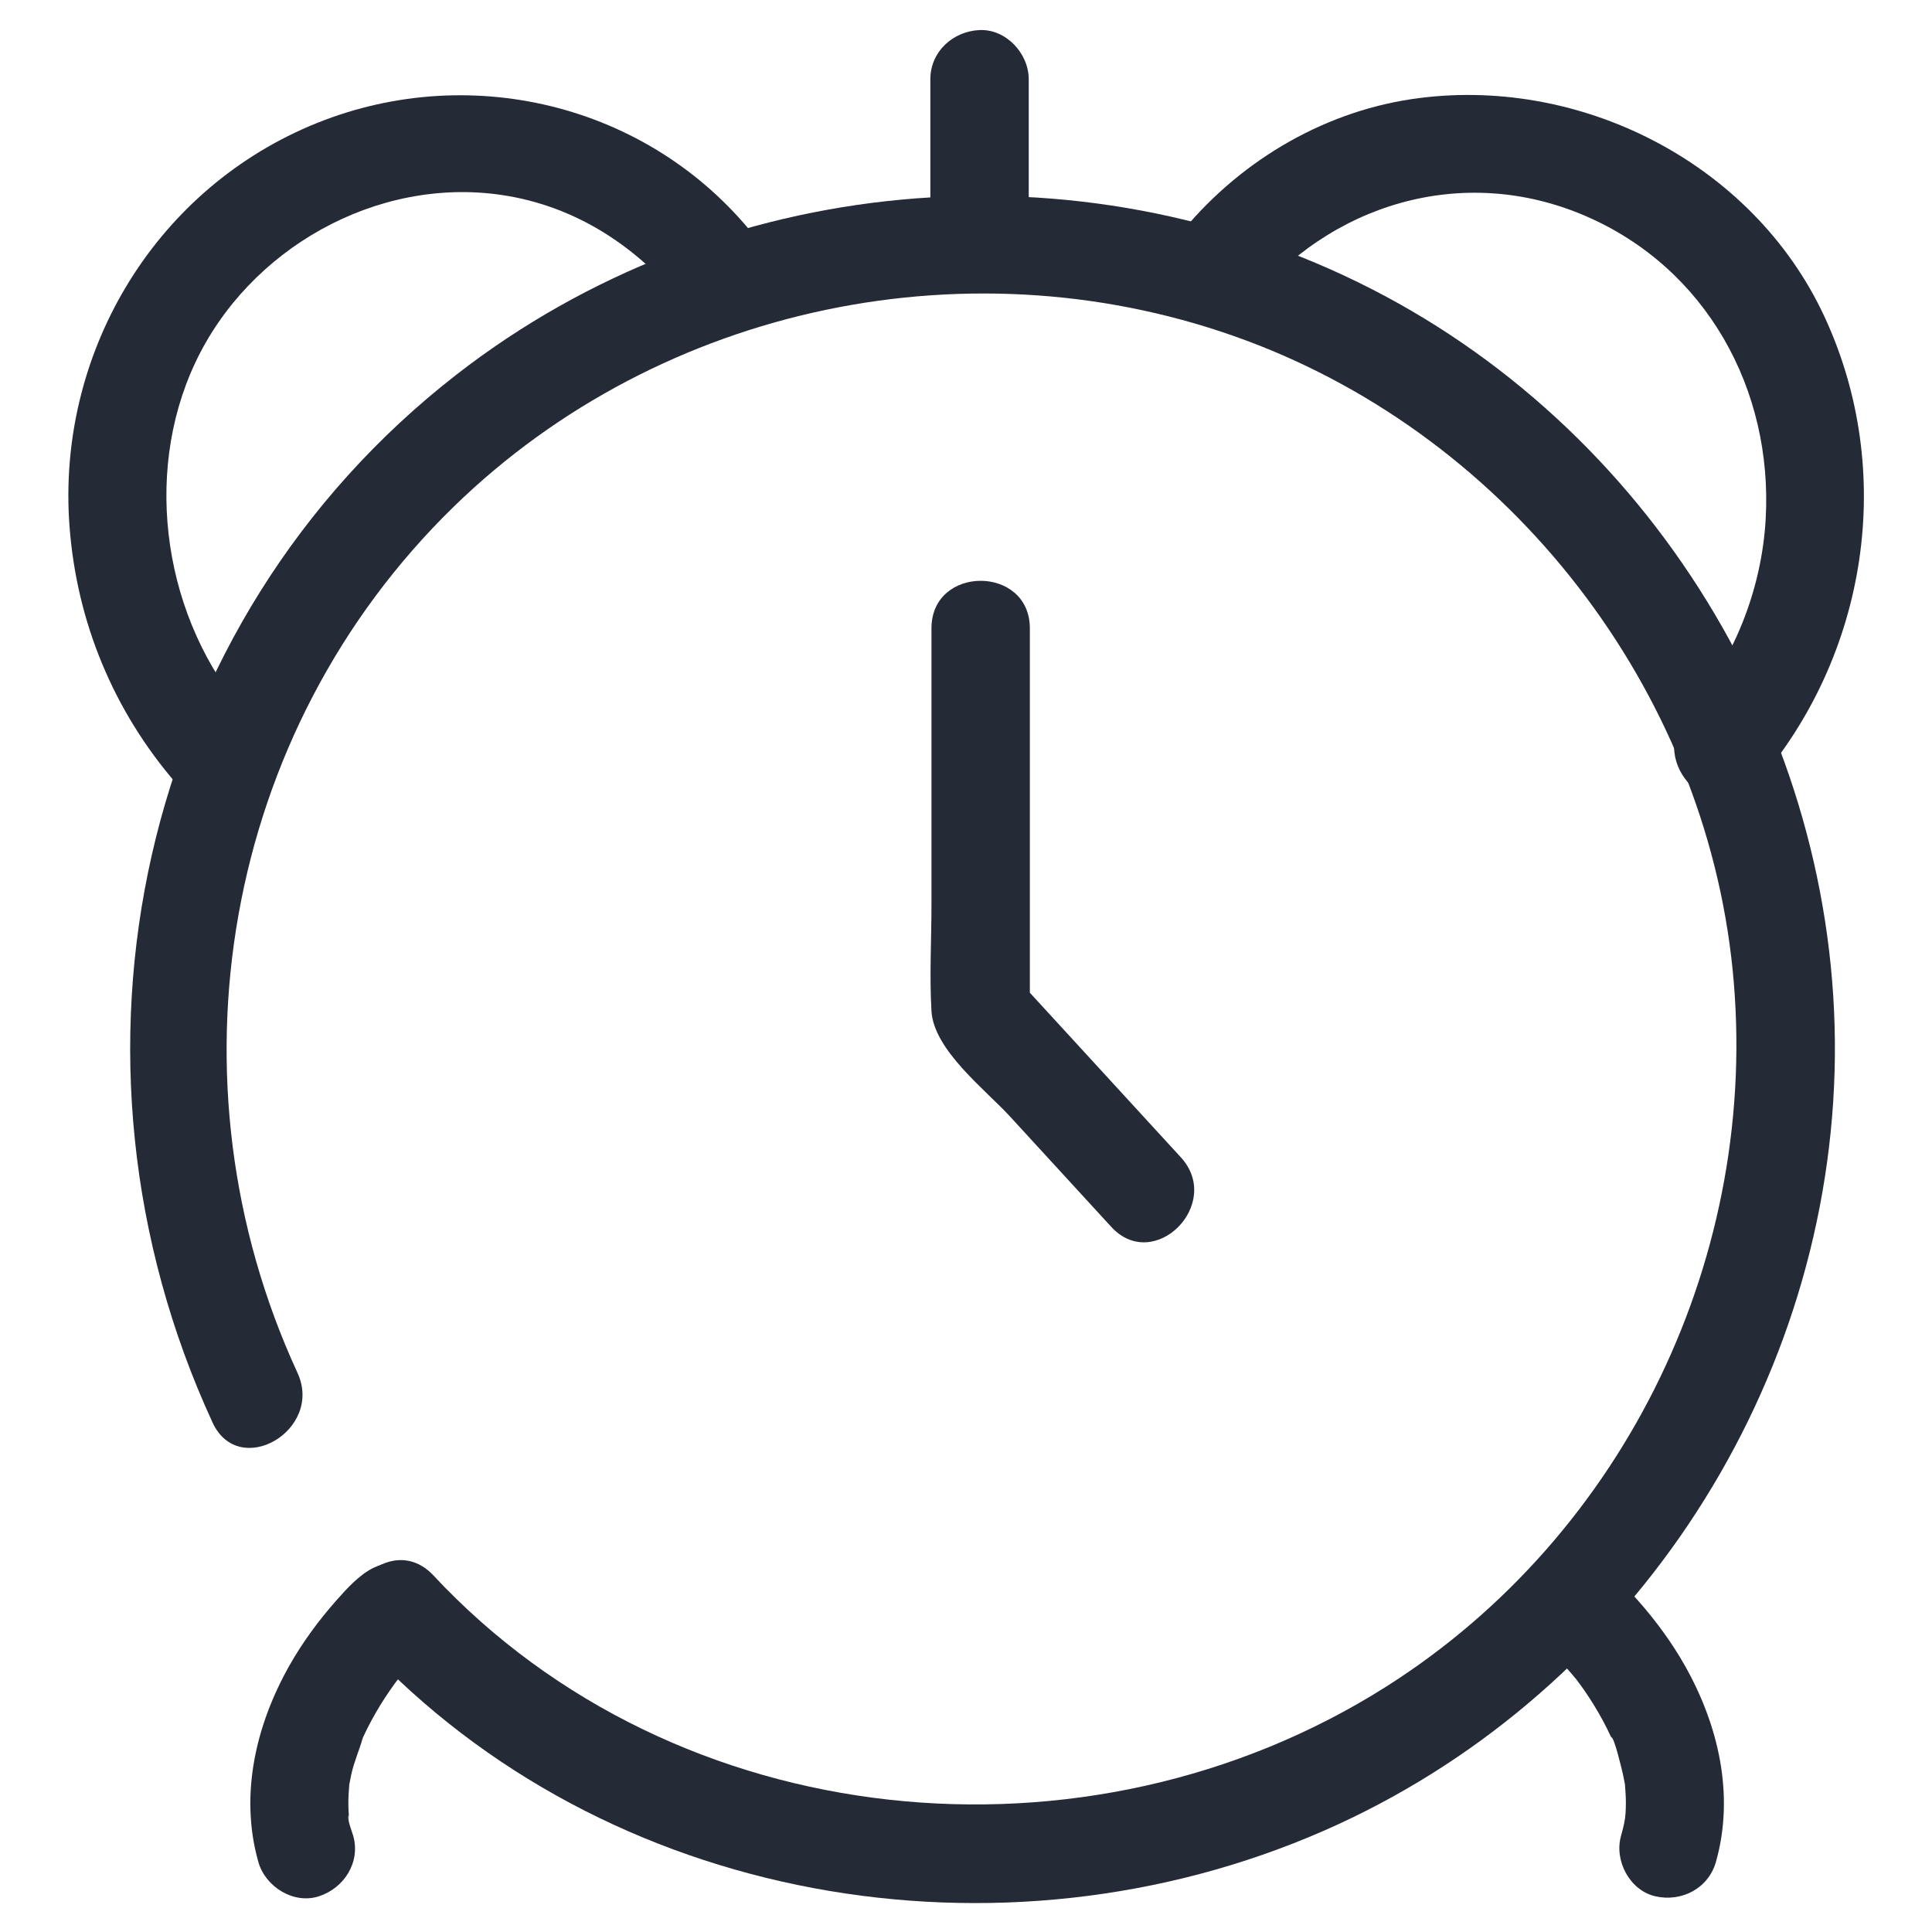
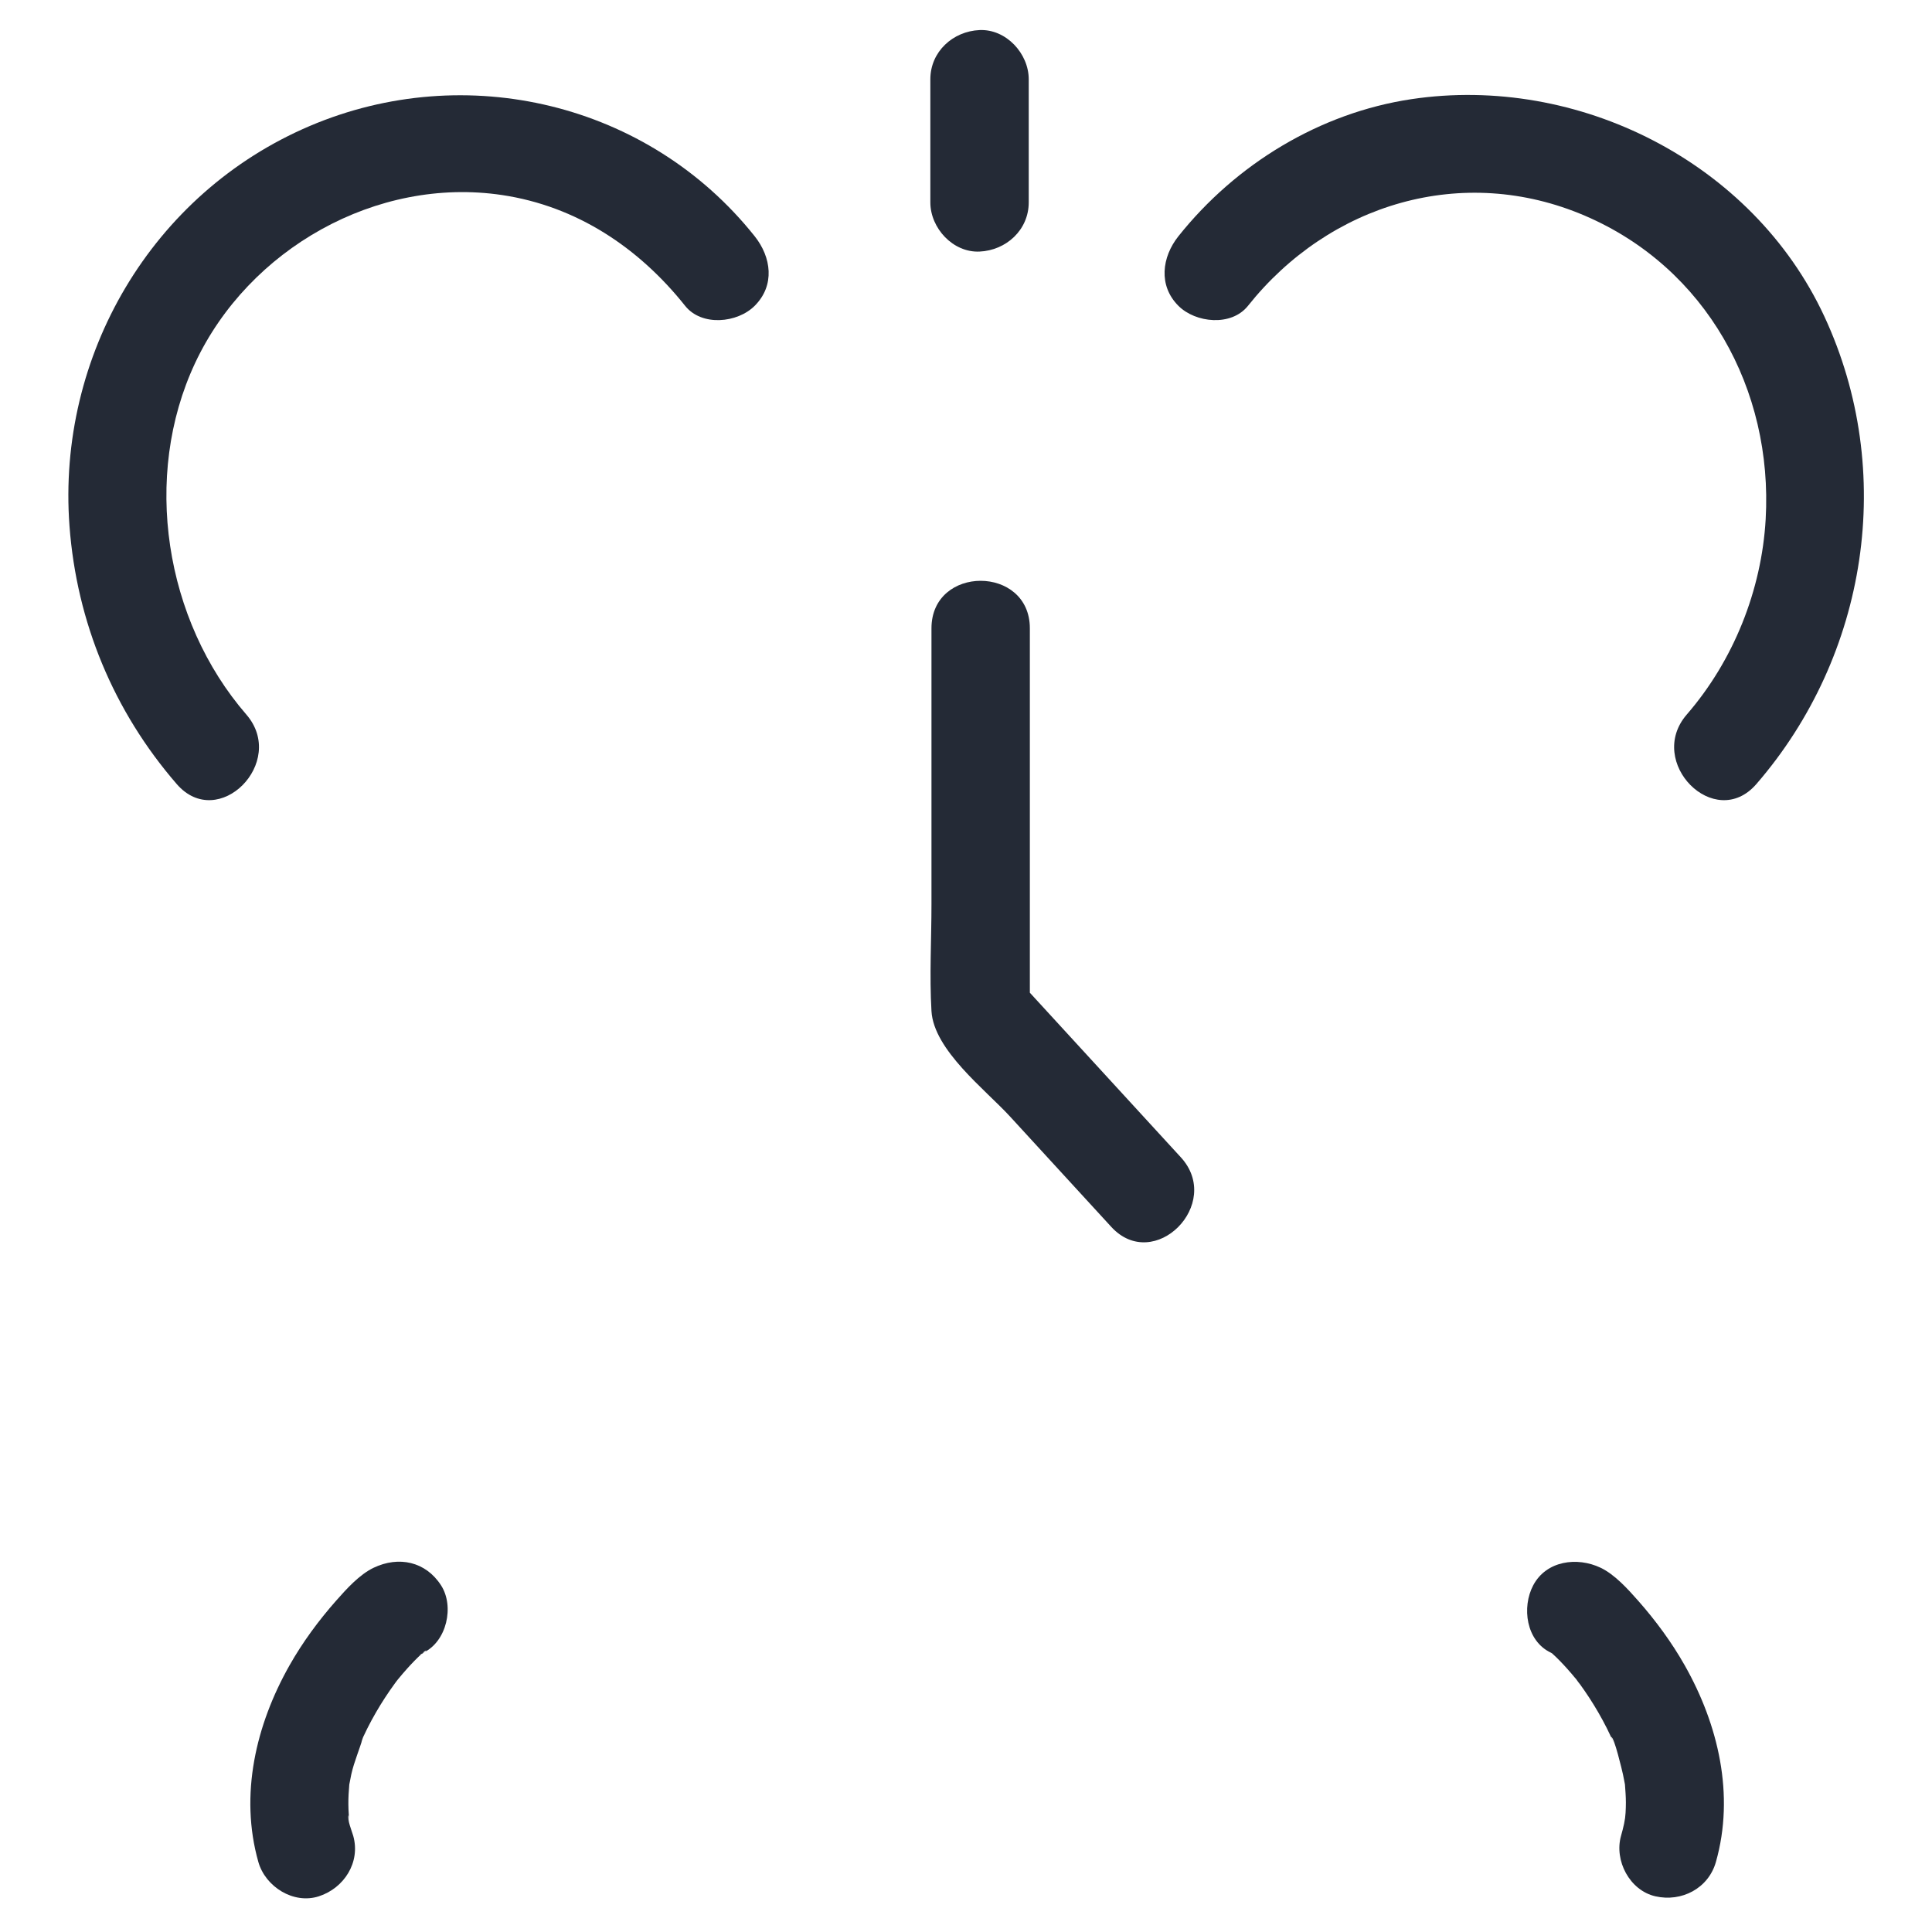
<svg xmlns="http://www.w3.org/2000/svg" xmlns:ns1="http://www.serif.com/" width="100%" height="100%" viewBox="0 0 1182 1182" version="1.1" xml:space="preserve" style="fill-rule:evenodd;clip-rule:evenodd;stroke-linejoin:round;stroke-miterlimit:2;">
  <g transform="matrix(1,0,0,1,-2657,-1328)">
    <g id="despertador" transform="matrix(4.167,0,0,4.167,2657.48,1328.74)">
      <rect x="0" y="0" width="283.465" height="283.465" style="fill:none;" />
      <g id="Capa-1" ns1:id="Capa 1">
        <g transform="matrix(1,0,0,1,43.562,108.203)">
-           <path d="M0,93.177C-19.764,50.326 -10.969,-0.946 22.928,-33.976C53.427,-63.696 99.415,-73.234 139.301,-58.384C178.186,-43.907 206.6,-7.204 210.719,34.1C214.855,75.584 195.139,116.886 159.837,139.254C115.96,167.055 55.627,161.148 19.949,122.918C13.593,116.108 3.394,126.339 9.735,133.133C45.274,171.215 103.275,181.156 150.676,160.415C194.757,141.126 224.354,96.948 225.68,48.884C226.99,1.339 200.086,-44.261 157.711,-65.941C114.636,-87.979 61.648,-83.105 23.421,-53.44C-23.553,-16.988 -37.126,47.015 -12.473,100.468C-8.584,108.9 3.871,101.57 0,93.177" style="fill:rgb(36,42,54);fill-rule:nonzero;" />
-         </g>
+           </g>
        <g transform="matrix(1,0,0,1,150.924,11.46)">
          <path d="M0,18.076L0,0C0,-3.778 -3.322,-7.397 -7.223,-7.223C-11.136,-7.047 -14.445,-4.049 -14.445,0L-14.445,18.076C-14.445,21.854 -11.123,25.473 -7.223,25.299C-3.309,25.123 0,22.125 0,18.076" style="fill:rgb(36,42,54);fill-rule:nonzero;" />
        </g>
        <g transform="matrix(1,0,0,1,54.759,277.708)">
          <path d="M0,-47.715C-2.098,-46.719 -4.015,-44.581 -5.54,-42.854C-8.106,-39.948 -10.451,-36.76 -12.363,-33.384C-17.305,-24.656 -19.731,-14.357 -16.944,-4.514C-15.916,-0.881 -11.79,1.738 -8.06,0.531C-4.358,-0.667 -1.913,-4.46 -3.015,-8.354C-3.195,-8.988 -3.937,-10.773 -3.696,-11.389C-3.561,-10.308 -3.537,-10.171 -3.625,-10.978L-3.665,-11.48C-3.701,-11.978 -3.721,-12.478 -3.726,-12.978C-3.736,-13.969 -3.67,-14.95 -3.587,-15.936C-3.443,-17.64 -3.903,-14.283 -3.577,-15.953C-3.484,-16.431 -3.4,-16.908 -3.295,-17.383C-2.874,-19.272 -2.085,-21.01 -1.571,-22.857C-2.065,-21.082 -1.784,-22.354 -1.555,-22.85C-1.362,-23.269 -1.162,-23.685 -0.955,-24.098C-0.551,-24.904 -0.121,-25.698 0.331,-26.478C1.174,-27.936 2.097,-29.348 3.088,-30.709C3.316,-31.022 3.566,-31.322 3.784,-31.642C3.397,-31.077 2.807,-30.403 3.57,-31.338C3.998,-31.862 4.436,-32.376 4.888,-32.88C5.584,-33.656 6.308,-34.413 7.082,-35.113C8.057,-35.996 7.862,-35.418 6.636,-34.833C6.865,-34.942 7.057,-35.131 7.291,-35.242C10.713,-36.867 11.871,-42.039 9.882,-45.124C7.614,-48.642 3.661,-49.453 0,-47.715" style="fill:rgb(36,42,54);fill-rule:nonzero;" />
        </g>
        <g transform="matrix(1,0,0,1,227.581,265.022)">
          <path d="M0,-22.556C0.212,-22.455 0.387,-22.298 0.593,-22.192C1.396,-21.778 -1.013,-23.553 -0.336,-22.904C-0.19,-22.763 -0.026,-22.638 0.126,-22.502C0.932,-21.782 1.682,-20.997 2.403,-20.194C2.854,-19.69 3.293,-19.176 3.72,-18.652C4.039,-18.262 4.769,-17.153 3.506,-18.955C3.728,-18.639 3.975,-18.335 4.203,-18.023C5.194,-16.661 6.117,-15.249 6.96,-13.792C7.412,-13.012 7.842,-12.218 8.246,-11.412C8.452,-10.999 8.653,-10.583 8.846,-10.164C8.91,-10.022 8.974,-9.881 9.038,-9.74C9.35,-9.027 9.291,-9.17 8.862,-10.171C9.301,-10.201 10.466,-5.233 10.585,-4.697C10.691,-4.223 10.769,-3.743 10.868,-3.267C11.168,-1.83 10.767,-4.84 10.877,-3.25C10.94,-2.345 11.017,-1.45 11.016,-0.54C11.016,-0.041 11.001,0.458 10.971,0.956C10.957,1.194 10.767,2.958 10.926,1.754C11.085,0.548 10.804,2.324 10.753,2.56C10.627,3.157 10.472,3.745 10.306,4.332C9.277,7.965 11.566,12.355 15.351,13.217C19.191,14.091 23.133,12.063 24.235,8.172C27.022,-1.67 24.595,-11.97 19.654,-20.697C17.742,-24.075 15.397,-27.261 12.831,-30.168C11.307,-31.893 9.384,-34.035 7.291,-35.029C3.884,-36.647 -0.663,-36.087 -2.591,-32.438C-4.29,-29.223 -3.644,-24.286 0,-22.556" style="fill:rgb(36,42,54);fill-rule:nonzero;" />
        </g>
        <g transform="matrix(1,0,0,1,136.644,177.504)">
          <path d="M0,-85.43L0,-44.954C0,-39.745 -0.304,-34.433 0,-29.23C0.335,-23.508 7.932,-17.68 11.517,-13.773C16.475,-8.367 21.434,-2.962 26.393,2.444C32.691,9.31 42.885,-0.927 36.607,-7.77C28.515,-16.592 20.422,-25.414 12.33,-34.236C13.035,-32.533 13.74,-30.831 14.445,-29.129L14.445,-85.43C14.445,-94.725 0,-94.74 0,-85.43" style="fill:rgb(36,42,54);fill-rule:nonzero;" />
        </g>
        <g transform="matrix(1,0,0,1,36.047,25.82)">
          <path d="M0,78.905C-11.974,65.085 -15.334,43.954 -7.508,27.285C0.343,10.564 19.118,-0.118 37.558,2.639C48.502,4.275 57.617,10.352 64.427,18.903C66.859,21.957 72.102,21.442 74.641,18.903C77.658,15.886 77.08,11.751 74.641,8.689C59.045,-10.896 32.225,-17.252 9.316,-7.498C-13.856,2.367 -27.829,26.219 -25.959,51.242C-24.904,65.353 -19.477,78.429 -10.214,89.119C-4.116,96.157 6.064,85.903 0,78.905" style="fill:rgb(36,42,54);fill-rule:nonzero;" />
        </g>
        <g transform="matrix(1,0,0,1,257.755,17.766)">
          <path d="M0,97.173C16.362,78.29 20.563,51.265 9.98,28.507C-0.559,5.844 -26.212,-7.041 -50.637,-3.387C-64.098,-1.373 -76.417,6.145 -84.856,16.743C-87.283,19.791 -87.833,23.98 -84.856,26.957C-82.338,29.475 -77.084,30.025 -74.641,26.957C-62.698,11.959 -43.123,6.032 -25.179,13.726C-7.358,21.367 2.451,39.254 1.367,58.278C0.772,68.721 -3.364,79.053 -10.214,86.959C-16.276,93.954 -6.101,104.214 0,97.173" style="fill:rgb(36,42,54);fill-rule:nonzero;" />
        </g>
      </g>
    </g>
  </g>
</svg>